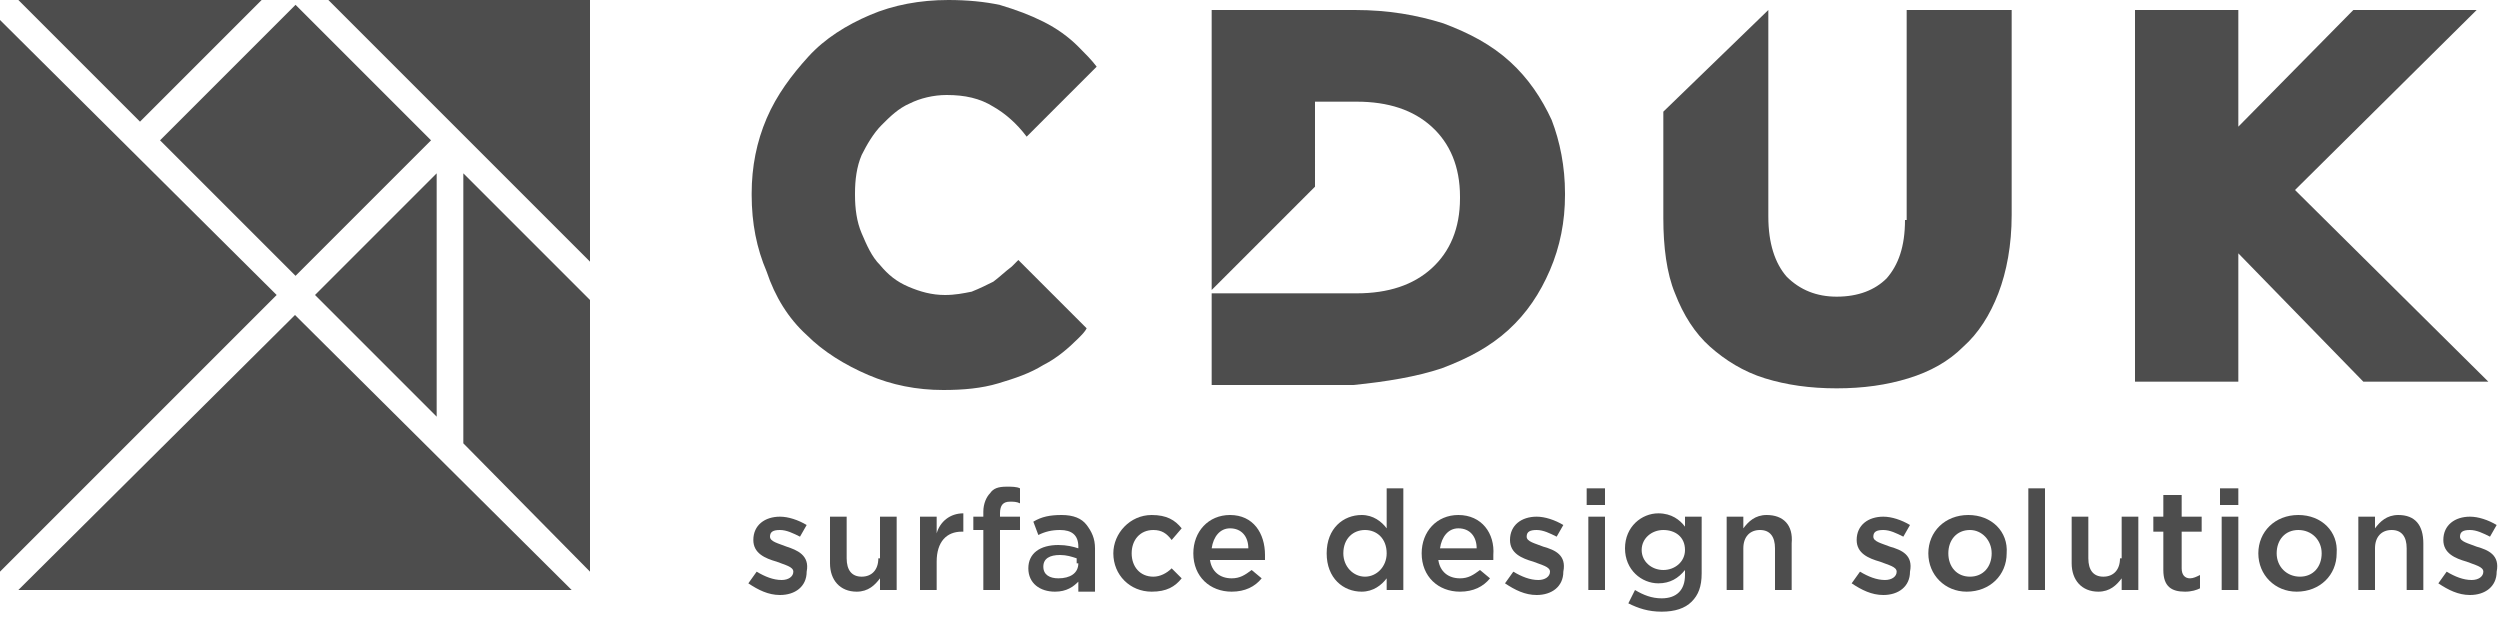
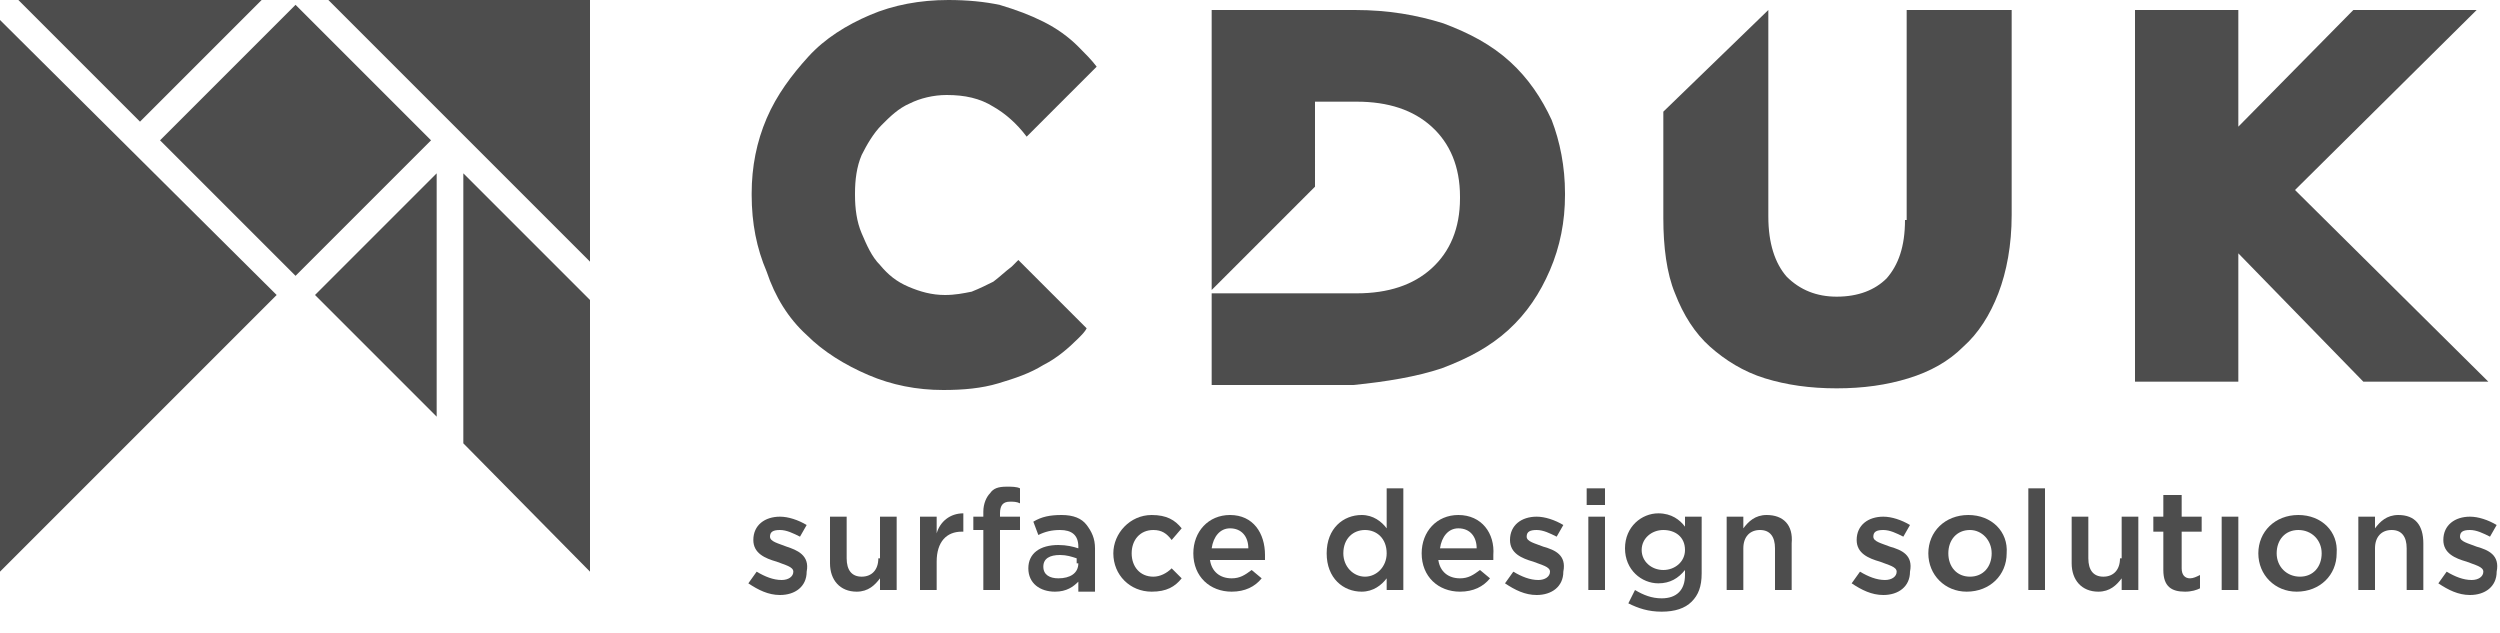
<svg xmlns="http://www.w3.org/2000/svg" version="1.1" id="Layer_1" x="0px" y="0px" viewBox="0 0 150 38" style="enable-background:new 0 0 150 38;" xml:space="preserve">
  <style type="text/css">
	.st0{fill:#4D4D4D;}
</style>
  <g>
    <path class="st0" d="M48.4,20.1c1,1,2.3,1.8,3.7,2.4c1.4,0.6,2.9,0.9,4.5,0.9c1.2,0,2.3-0.1,3.3-0.4c1-0.3,1.9-0.6,2.7-1.1   c0.8-0.4,1.5-1,2.1-1.6c0.2-0.2,0.4-0.4,0.5-0.6l-4.1-4.1c-0.1,0.1-0.3,0.3-0.4,0.4c-0.4,0.3-0.7,0.6-1.1,0.9   c-0.4,0.2-0.8,0.4-1.3,0.6c-0.5,0.1-1,0.2-1.6,0.2c-0.8,0-1.5-0.2-2.2-0.5c-0.7-0.3-1.2-0.7-1.7-1.3c-0.5-0.5-0.8-1.2-1.1-1.9   c-0.3-0.7-0.4-1.5-0.4-2.3v-0.1c0-0.8,0.1-1.6,0.4-2.3C52,8.7,52.4,8,52.9,7.5c0.5-0.5,1-1,1.7-1.3c0.6-0.3,1.4-0.5,2.2-0.5   c1.1,0,2,0.2,2.8,0.7c0.7,0.4,1.4,1,2,1.8l4.2-4.2c-0.3-0.4-0.7-0.8-1.1-1.2c-0.6-0.6-1.3-1.1-2.1-1.5c-0.8-0.4-1.6-0.7-2.6-1   c-0.9-0.2-2-0.3-3.1-0.3c-1.7,0-3.3,0.3-4.7,0.9c-1.4,0.6-2.7,1.4-3.7,2.5c-1,1.1-1.9,2.3-2.5,3.7c-0.6,1.4-0.9,2.9-0.9,4.5v0.1   c0,1.7,0.3,3.2,0.9,4.6C46.5,17.8,47.3,19.1,48.4,20.1z" />
    <path class="st0" d="M86.5,22.1c1.6-0.6,2.9-1.3,4-2.3c1.1-1,1.9-2.2,2.5-3.6c0.6-1.4,0.9-2.9,0.9-4.5v-0.1c0-1.6-0.3-3.1-0.8-4.4   c-0.6-1.3-1.4-2.5-2.5-3.5c-1.1-1-2.4-1.7-4-2.3c-1.6-0.5-3.3-0.8-5.3-0.8h-8.6v16.8l6.2-6.2V6.1h2.5c1.9,0,3.4,0.5,4.5,1.5   c1.1,1,1.7,2.4,1.7,4.2v0.1c0,1.8-0.6,3.2-1.7,4.2c-1.1,1-2.6,1.5-4.5,1.5h-2.5h-6.2v5.5h8.5C83.2,22.9,85,22.6,86.5,22.1z" />
    <path class="st0" d="M114.3,13.2c0,1.6-0.4,2.7-1.1,3.5c-0.7,0.7-1.7,1.1-3,1.1c-1.2,0-2.2-0.4-3-1.2c-0.7-0.8-1.1-2-1.1-3.6V0.6   l-6.3,6.1v6.4c0,1.7,0.2,3.3,0.7,4.5c0.5,1.3,1.2,2.4,2.1,3.2c0.9,0.8,2,1.5,3.3,1.9c1.3,0.4,2.7,0.6,4.3,0.6c1.6,0,3-0.2,4.3-0.6   c1.3-0.4,2.4-1,3.3-1.9c0.9-0.8,1.6-1.9,2.1-3.2c0.5-1.3,0.8-2.9,0.8-4.7V0.6h-6.3V13.2z" />
    <polygon class="st0" points="134.3,15.2 141.8,22.9 149.3,22.9 137.7,11.4 148.6,0.6 141.2,0.6 134.3,7.6 134.3,0.6 128.1,0.6    128.1,22.9 134.3,22.9  " />
-     <polygon class="st0" points="1.1,35.4 34.3,35.4 17.7,18.9  " />
    <polygon class="st0" points="0,1.2 0,34.3 16.6,17.7  " />
    <polygon class="st0" points="15.7,0 1.1,0 8.4,7.3  " />
    <polygon class="st0" points="26.2,10.4 18.9,17.7 26.2,25  " />
    <polygon class="st0" points="35.4,15.7 35.4,0 19.7,0  " />
    <rect x="12" y="2.7" transform="matrix(0.707 -0.707 0.707 0.707 -0.791 14.994)" class="st0" width="11.5" height="11.5" />
    <polygon class="st0" points="27.8,26.6 35.4,34.3 35.4,18 27.8,10.4  " />
    <path class="st0" d="M63.7,30.9c-0.7,0-1.2,0.1-1.7,0.4l0.3,0.8c0.4-0.2,0.8-0.3,1.3-0.3c0.7,0,1.1,0.3,1.1,1v0.1   c-0.3-0.1-0.7-0.2-1.2-0.2c-1.1,0-1.8,0.5-1.8,1.4v0c0,0.9,0.7,1.4,1.6,1.4c0.7,0,1.1-0.3,1.4-0.6v0.6h1v-2.6c0-0.6-0.2-1-0.5-1.4   C64.9,31.1,64.4,30.9,63.7,30.9z M64.7,33.8c0,0.6-0.5,0.9-1.2,0.9c-0.5,0-0.9-0.2-0.9-0.7v0c0-0.5,0.4-0.7,1-0.7   c0.4,0,0.7,0.1,1,0.2V33.8z" />
    <path class="st0" d="M52.7,33.5c0,0.7-0.4,1.1-1,1.1c-0.6,0-0.9-0.4-0.9-1.1V31h-1v2.8c0,1,0.6,1.7,1.6,1.7c0.7,0,1.1-0.4,1.4-0.8   v0.7h1V31h-1V33.5z" />
    <path class="st0" d="M69.2,34.6c-0.8,0-1.3-0.6-1.3-1.4v0c0-0.8,0.5-1.4,1.3-1.4c0.5,0,0.8,0.2,1.1,0.6l0.6-0.7   c-0.4-0.5-0.9-0.8-1.8-0.8c-1.3,0-2.3,1.1-2.3,2.3v0c0,1.3,1,2.3,2.3,2.3c0.9,0,1.4-0.3,1.8-0.8l-0.6-0.6   C70,34.4,69.6,34.6,69.2,34.6z" />
    <path class="st0" d="M47.2,32.8c-0.5-0.2-1-0.3-1-0.6v0c0-0.3,0.2-0.4,0.6-0.4c0.4,0,0.8,0.2,1.2,0.4l0.4-0.7   c-0.5-0.3-1.1-0.5-1.6-0.5c-0.9,0-1.6,0.5-1.6,1.4v0c0,0.8,0.7,1.1,1.4,1.3c0.5,0.2,1,0.3,1,0.6v0c0,0.3-0.3,0.5-0.7,0.5   c-0.5,0-1-0.2-1.5-0.5l-0.5,0.7c0.6,0.4,1.2,0.7,1.9,0.7c0.9,0,1.6-0.5,1.6-1.4v0C48.6,33.3,47.8,33,47.2,32.8z" />
    <path class="st0" d="M56.2,32v-1h-1v4.4h1v-1.7c0-1.2,0.6-1.8,1.5-1.8h0.1v-1.1C57,30.8,56.4,31.3,56.2,32z" />
    <path class="st0" d="M59.4,29.6c-0.2,0.2-0.4,0.6-0.4,1.1V31h-0.6v0.8H59v3.6h1v-3.6h1.2V31H60v-0.2c0-0.5,0.2-0.7,0.6-0.7   c0.2,0,0.4,0,0.6,0.1v-0.9c-0.2-0.1-0.5-0.1-0.8-0.1C59.9,29.2,59.6,29.3,59.4,29.6z" />
    <rect x="95.2" y="29.3" class="st0" width="1.1" height="1" />
-     <rect x="133.2" y="29.3" class="st0" width="1.1" height="1" />
    <rect x="121.7" y="29.3" class="st0" width="1" height="6.1" />
    <path class="st0" d="M130.8,29.7h-1V31h-0.6v0.9h0.6v2.3c0,1,0.5,1.3,1.3,1.3c0.4,0,0.7-0.1,0.9-0.2v-0.8c-0.2,0.1-0.4,0.2-0.6,0.2   c-0.3,0-0.5-0.2-0.5-0.6v-2.2h1.2V31h-1.2V29.7z" />
    <path class="st0" d="M127.2,33.5c0,0.7-0.4,1.1-1,1.1c-0.6,0-0.9-0.4-0.9-1.1V31h-1v2.8c0,1,0.6,1.7,1.6,1.7c0.7,0,1.1-0.4,1.4-0.8   v0.7h1V31h-1V33.5z" />
    <rect x="133.3" y="31" class="st0" width="1" height="4.4" />
    <path class="st0" d="M148.6,32.8c-0.5-0.2-1-0.3-1-0.6v0c0-0.3,0.2-0.4,0.6-0.4c0.4,0,0.8,0.2,1.2,0.4l0.4-0.7   c-0.5-0.3-1.1-0.5-1.6-0.5c-0.9,0-1.6,0.5-1.6,1.4v0c0,0.8,0.7,1.1,1.4,1.3c0.5,0.2,1,0.3,1,0.6v0c0,0.3-0.3,0.5-0.7,0.5   c-0.5,0-1-0.2-1.5-0.5l-0.5,0.7c0.6,0.4,1.2,0.7,1.9,0.7c0.9,0,1.6-0.5,1.6-1.4v0C150,33.3,149.3,33,148.6,32.8z" />
    <path class="st0" d="M143.9,30.9c-0.7,0-1.1,0.4-1.4,0.8V31h-1v4.4h1v-2.5c0-0.7,0.4-1.1,1-1.1c0.6,0,0.9,0.4,0.9,1.1v2.5h1v-2.8   C145.4,31.5,144.9,30.9,143.9,30.9z" />
    <path class="st0" d="M137.9,30.9c-1.4,0-2.4,1-2.4,2.3v0c0,1.3,1,2.3,2.3,2.3c1.4,0,2.4-1,2.4-2.3v0   C140.3,31.9,139.3,30.9,137.9,30.9z M139.3,33.2c0,0.8-0.5,1.4-1.3,1.4c-0.8,0-1.4-0.6-1.4-1.4v0c0-0.8,0.5-1.4,1.3-1.4   C138.7,31.8,139.3,32.4,139.3,33.2L139.3,33.2z" />
    <path class="st0" d="M92.6,32.8c-0.5-0.2-1-0.3-1-0.6v0c0-0.3,0.2-0.4,0.6-0.4c0.4,0,0.8,0.2,1.2,0.4l0.4-0.7   c-0.5-0.3-1.1-0.5-1.6-0.5c-0.9,0-1.6,0.5-1.6,1.4v0c0,0.8,0.7,1.1,1.4,1.3c0.5,0.2,1,0.3,1,0.6v0c0,0.3-0.3,0.5-0.7,0.5   c-0.5,0-1-0.2-1.5-0.5l-0.5,0.7c0.6,0.4,1.2,0.7,1.9,0.7c0.9,0,1.6-0.5,1.6-1.4v0C94,33.3,93.3,33,92.6,32.8z" />
    <path class="st0" d="M73.8,30.9c-1.3,0-2.2,1-2.2,2.3v0c0,1.4,1,2.3,2.3,2.3c0.8,0,1.4-0.3,1.8-0.8l-0.6-0.5   c-0.4,0.3-0.7,0.5-1.2,0.5c-0.7,0-1.2-0.4-1.3-1.1h3.3c0-0.1,0-0.2,0-0.3C75.9,32,75.2,30.9,73.8,30.9z M72.7,32.9   c0.1-0.7,0.5-1.2,1.1-1.2c0.7,0,1.1,0.5,1.1,1.2H72.7z" />
    <path class="st0" d="M87.5,30.9c-1.3,0-2.2,1-2.2,2.3v0c0,1.4,1,2.3,2.3,2.3c0.8,0,1.4-0.3,1.8-0.8l-0.6-0.5   c-0.4,0.3-0.7,0.5-1.2,0.5c-0.7,0-1.2-0.4-1.3-1.1h3.3c0-0.1,0-0.2,0-0.3C89.7,32,88.9,30.9,87.5,30.9z M86.4,32.9   c0.1-0.7,0.5-1.2,1.1-1.2c0.7,0,1.1,0.5,1.1,1.2H86.4z" />
    <rect x="95.3" y="31" class="st0" width="1" height="4.4" />
    <path class="st0" d="M83.2,31.7c-0.3-0.4-0.8-0.8-1.5-0.8c-1.1,0-2.1,0.8-2.1,2.3v0c0,1.5,1,2.3,2.1,2.3c0.7,0,1.2-0.4,1.5-0.8v0.7   h1v-6.1h-1V31.7z M83.2,33.2c0,0.8-0.6,1.4-1.3,1.4c-0.7,0-1.3-0.6-1.3-1.4v0c0-0.9,0.6-1.4,1.3-1.4C82.6,31.8,83.2,32.3,83.2,33.2   L83.2,33.2z" />
    <path class="st0" d="M113.4,32.8c-0.5-0.2-1-0.3-1-0.6v0c0-0.3,0.2-0.4,0.6-0.4c0.4,0,0.8,0.2,1.2,0.4l0.4-0.7   c-0.5-0.3-1.1-0.5-1.6-0.5c-0.9,0-1.6,0.5-1.6,1.4v0c0,0.8,0.7,1.1,1.4,1.3c0.5,0.2,1,0.3,1,0.6v0c0,0.3-0.3,0.5-0.7,0.5   c-0.5,0-1-0.2-1.5-0.5l-0.5,0.7c0.6,0.4,1.2,0.7,1.9,0.7c0.9,0,1.6-0.5,1.6-1.4v0C114.8,33.3,114.1,33,113.4,32.8z" />
-     <path class="st0" d="M101.1,31.6c-0.3-0.4-0.8-0.8-1.6-0.8c-1,0-2,0.8-2,2.1v0c0,1.3,1,2.1,2,2.1c0.7,0,1.2-0.3,1.6-0.8v0.3   c0,0.9-0.5,1.4-1.4,1.4c-0.6,0-1.1-0.2-1.6-0.5l-0.4,0.8c0.6,0.3,1.2,0.5,2,0.5c0.8,0,1.4-0.2,1.8-0.6c0.4-0.4,0.6-0.9,0.6-1.7V31   h-1V31.6z M101.1,33c0,0.7-0.6,1.2-1.3,1.2c-0.7,0-1.3-0.5-1.3-1.2v0c0-0.7,0.6-1.2,1.3-1.2S101.1,32.2,101.1,33L101.1,33z" />
+     <path class="st0" d="M101.1,31.6c-0.3-0.4-0.8-0.8-1.6-0.8c-1,0-2,0.8-2,2.1c0,1.3,1,2.1,2,2.1c0.7,0,1.2-0.3,1.6-0.8v0.3   c0,0.9-0.5,1.4-1.4,1.4c-0.6,0-1.1-0.2-1.6-0.5l-0.4,0.8c0.6,0.3,1.2,0.5,2,0.5c0.8,0,1.4-0.2,1.8-0.6c0.4-0.4,0.6-0.9,0.6-1.7V31   h-1V31.6z M101.1,33c0,0.7-0.6,1.2-1.3,1.2c-0.7,0-1.3-0.5-1.3-1.2v0c0-0.7,0.6-1.2,1.3-1.2S101.1,32.2,101.1,33L101.1,33z" />
    <path class="st0" d="M118.1,30.9c-1.4,0-2.4,1-2.4,2.3v0c0,1.3,1,2.3,2.3,2.3c1.4,0,2.4-1,2.4-2.3v0   C120.5,31.9,119.5,30.9,118.1,30.9z M119.5,33.2c0,0.8-0.5,1.4-1.3,1.4c-0.8,0-1.3-0.6-1.3-1.4v0c0-0.8,0.5-1.4,1.3-1.4   C118.9,31.8,119.5,32.4,119.5,33.2L119.5,33.2z" />
    <path class="st0" d="M106,30.9c-0.7,0-1.1,0.4-1.4,0.8V31h-1v4.4h1v-2.5c0-0.7,0.4-1.1,1-1.1c0.6,0,0.9,0.4,0.9,1.1v2.5h1v-2.8   C107.6,31.5,107,30.9,106,30.9z" />
  </g>
</svg>